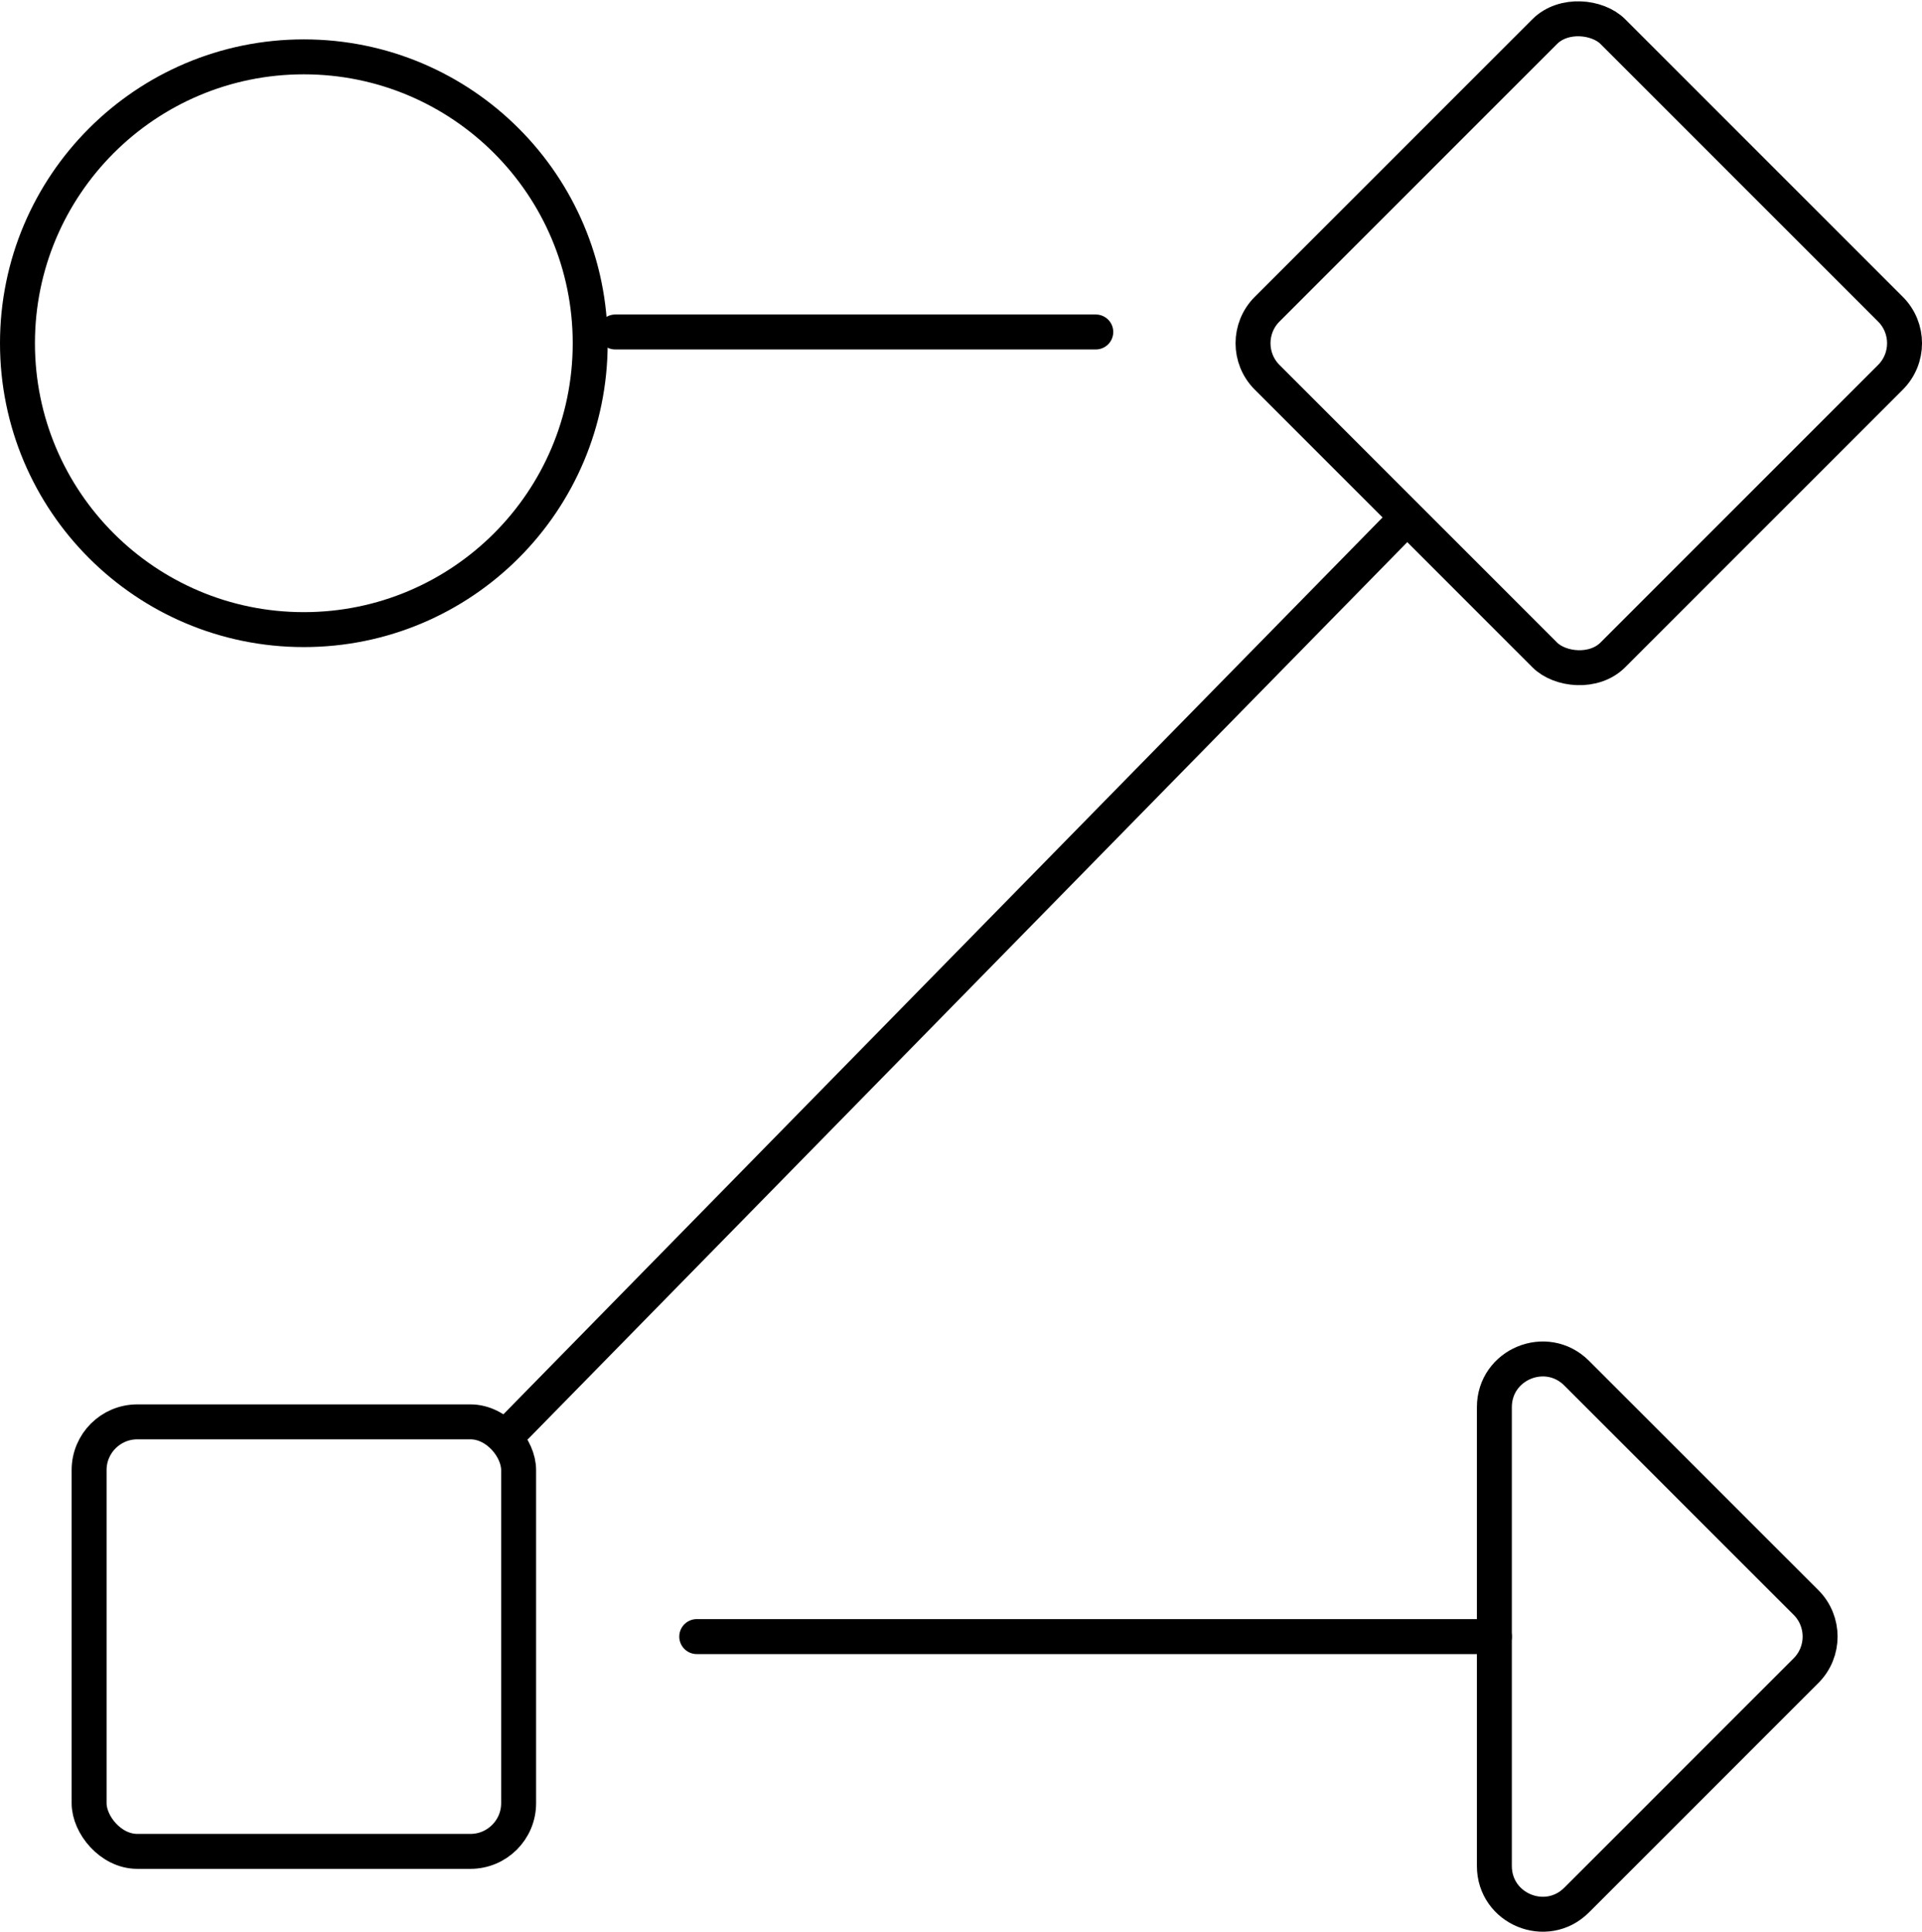
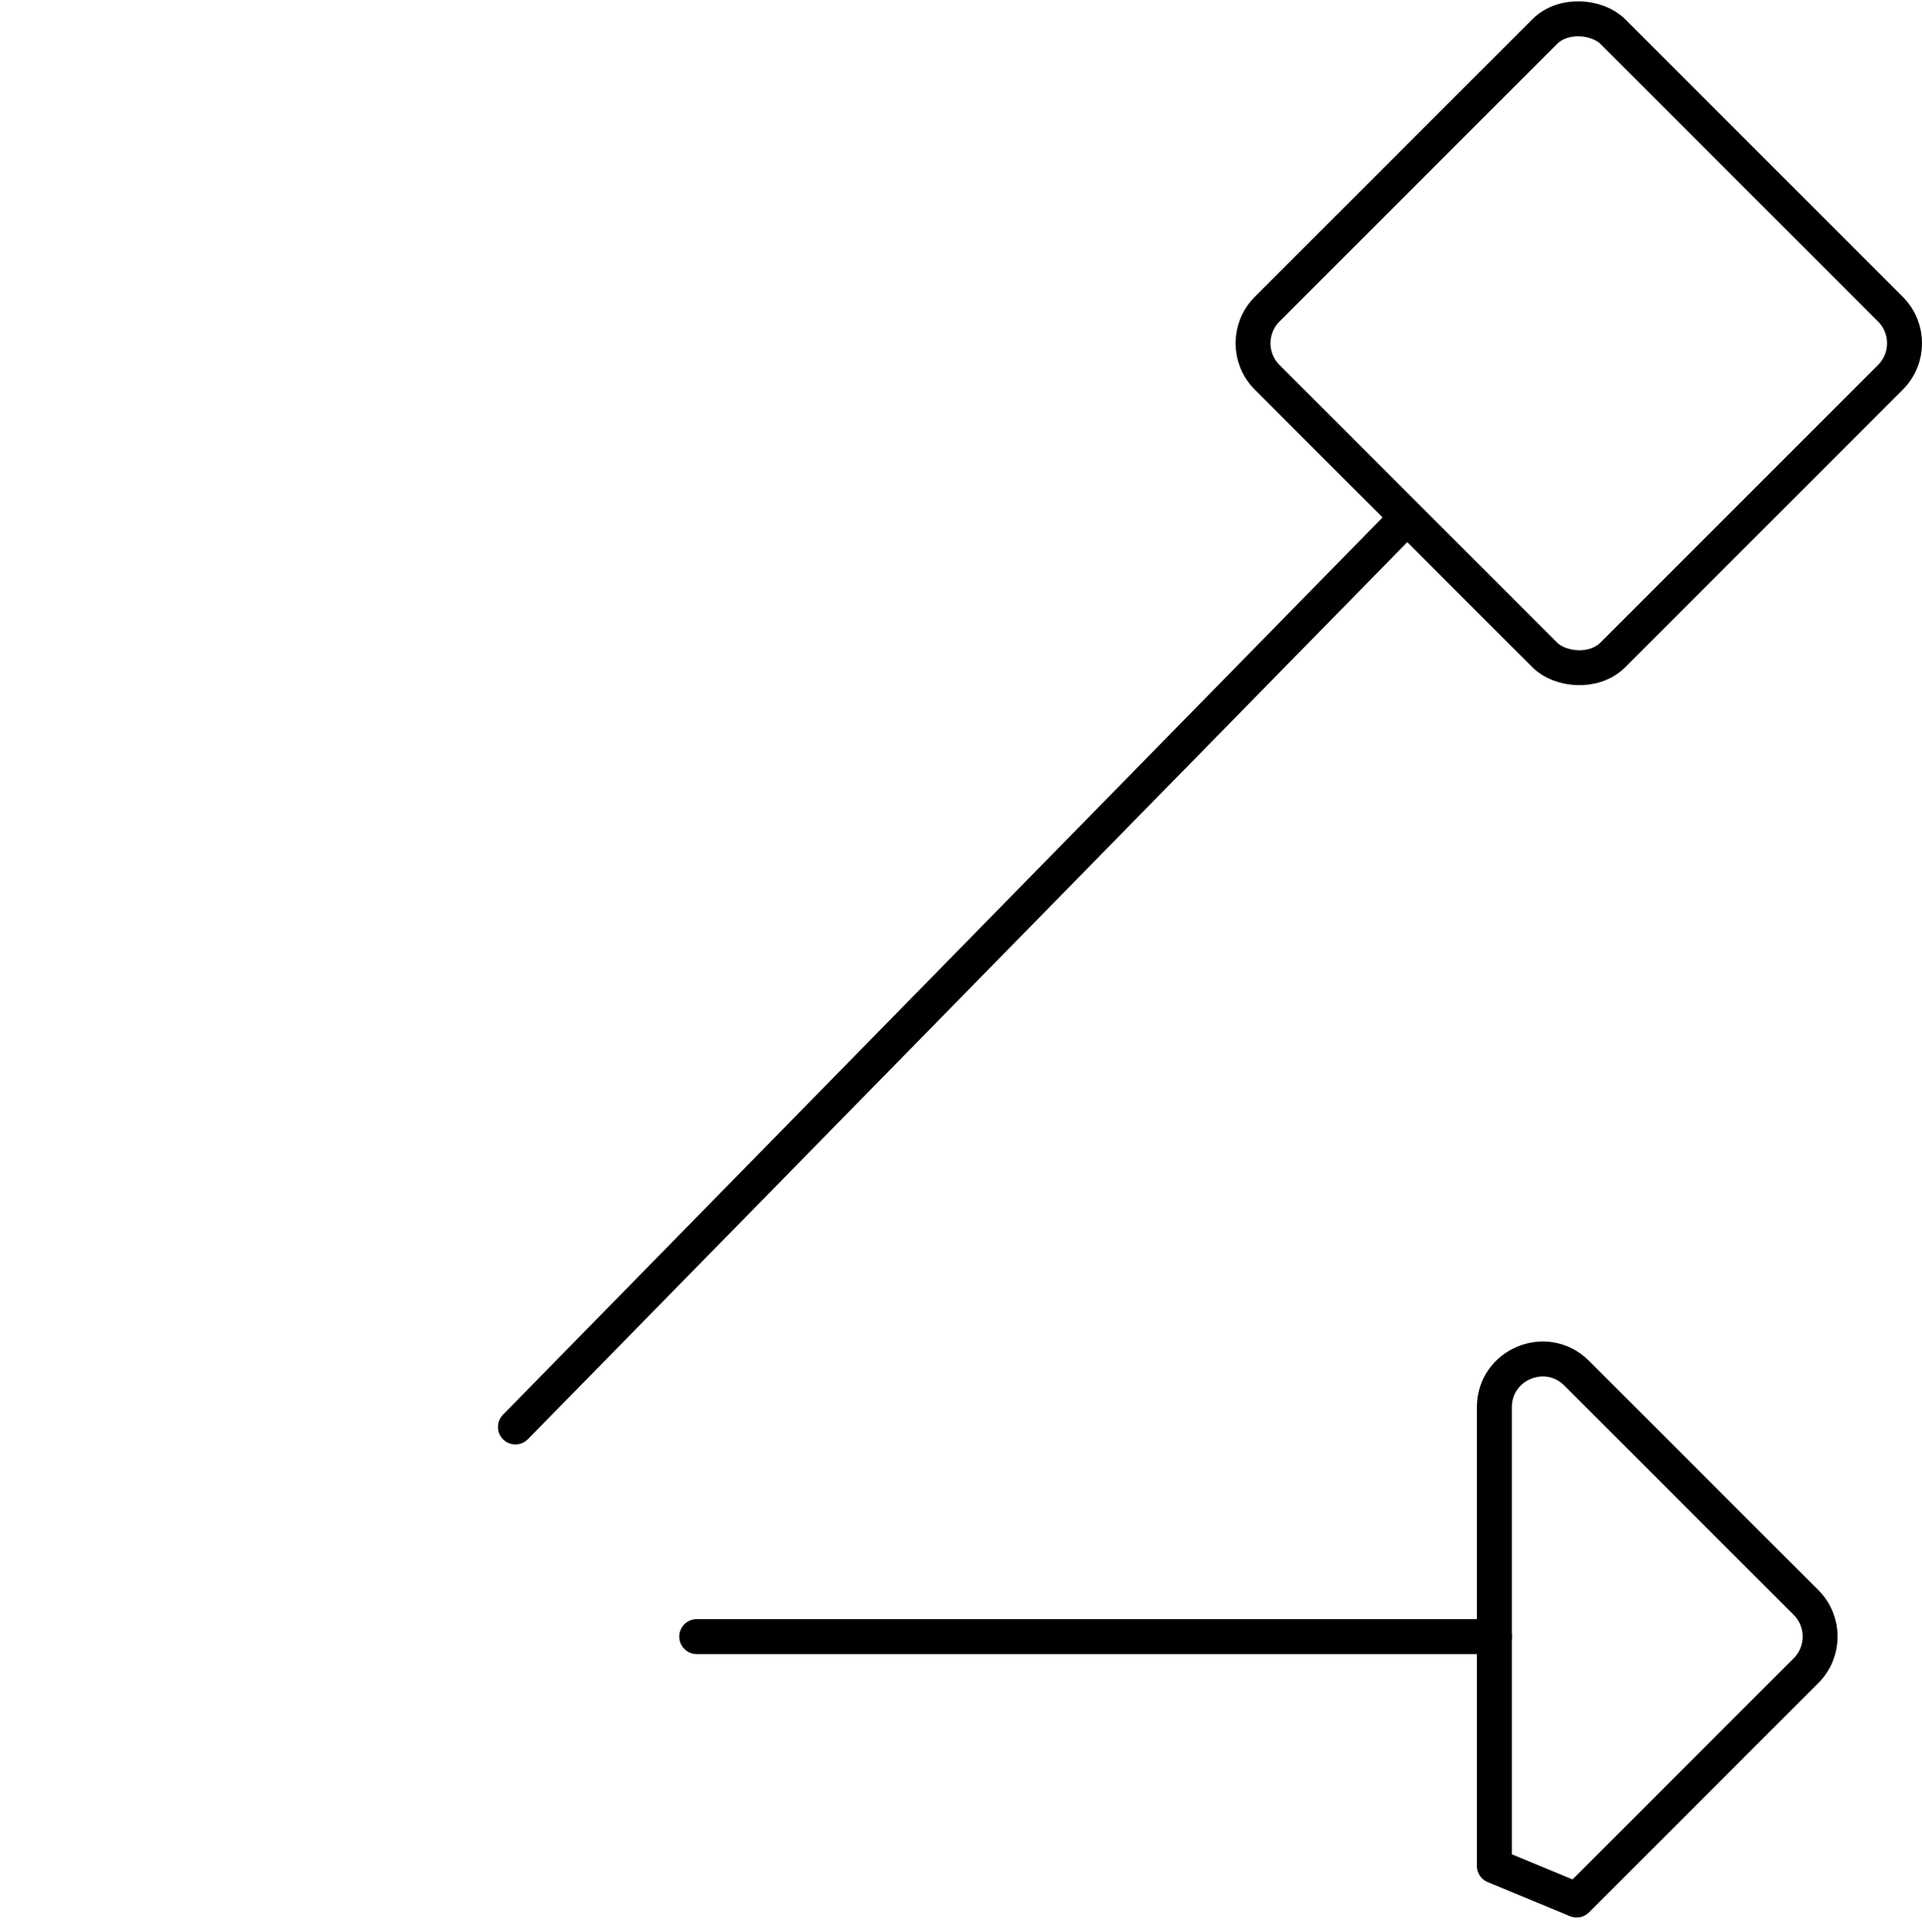
<svg xmlns="http://www.w3.org/2000/svg" id="Layer_2" data-name="Layer 2" viewBox="0 0 55 55.278">
  <defs>
    <style> .cls-1 { fill: none; stroke: #000; stroke-linecap: round; stroke-linejoin: round; } </style>
  </defs>
  <g id="Layer_1-2" data-name="Layer 1">
    <g>
      <rect class="cls-1" x="38.183" y="2.827" width="13.991" height="13.991" rx="1.379" ry="1.379" transform="translate(6.287 34.823) rotate(-45)" />
-       <path class="cls-1" d="M45.117,54.372l6.564-6.565c.538-.538.538-1.411-0-1.95l-6.564-6.563c-.869-.868-2.354-.253-2.354.975v13.128c0,1.228,1.485,1.843,2.354.975Z" />
-       <rect class="cls-1" x="2.55" y="40.688" width="12.291" height="12.291" rx="1.379" ry="1.379" />
+       <path class="cls-1" d="M45.117,54.372l6.564-6.565c.538-.538.538-1.411-0-1.95l-6.564-6.563c-.869-.868-2.354-.253-2.354.975v13.128Z" />
      <line class="cls-1" x1="19.938" y1="46.833" x2="42.764" y2="46.833" />
-       <line class="cls-1" x1="31.357" y1="9.5" x2="17.606" y2="9.5" />
      <line class="cls-1" x1="40.132" y1="14.941" x2="14.749" y2="40.835" />
-       <path class="cls-1" d="M16.889,9.822c0,4.526-3.669,8.195-8.195,8.195C4.169,18.017.5,14.347.5,9.822S4.169,1.627,8.694,1.627c4.526,0,8.195,3.669,8.195,8.195" />
    </g>
  </g>
</svg>